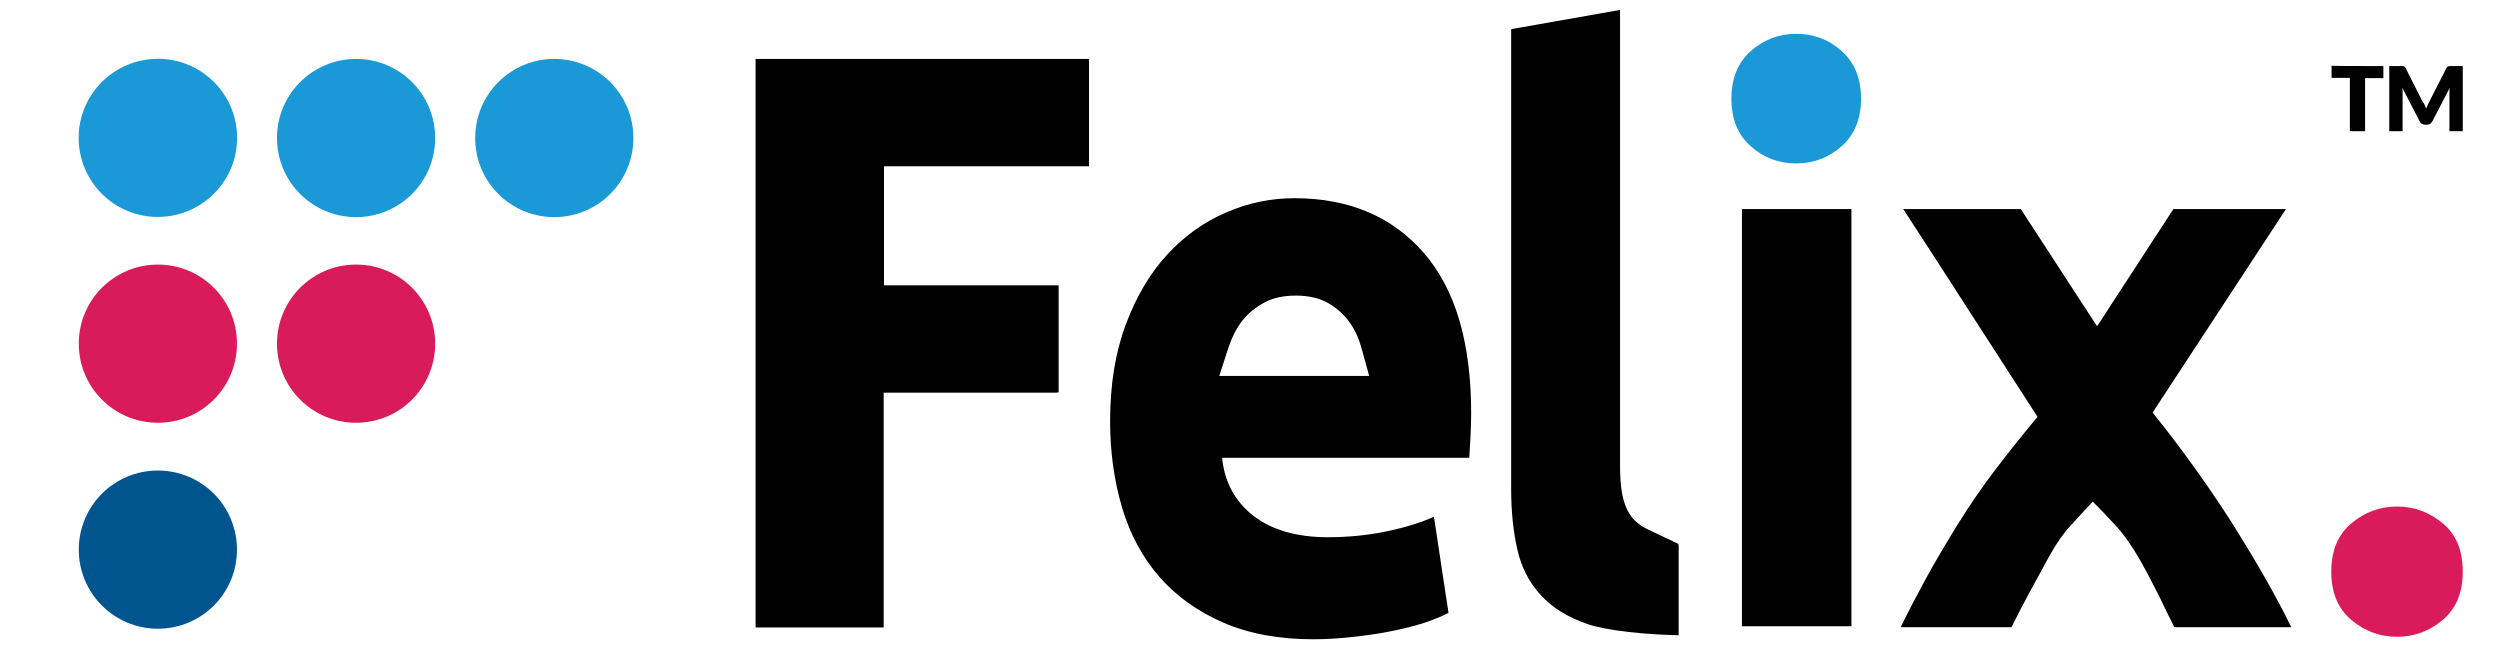
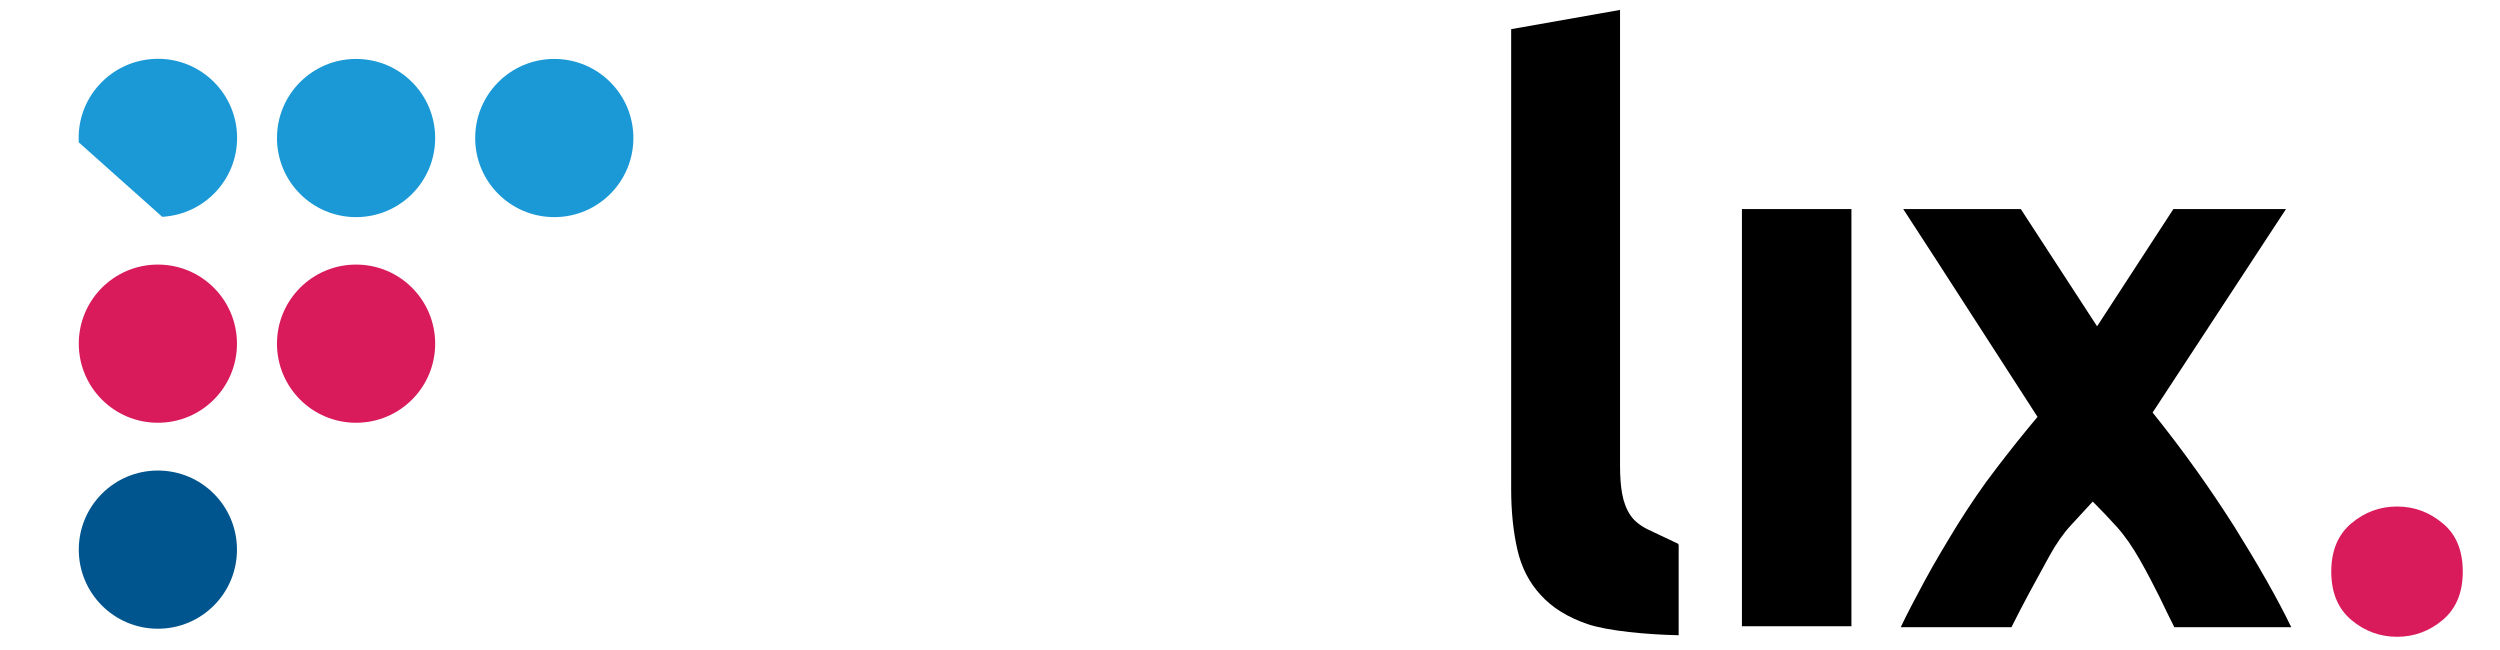
<svg xmlns="http://www.w3.org/2000/svg" version="1.1" id="Layer_1" x="0px" y="0px" viewBox="0 0 806 209.6" style="enable-background:new 0 0 806 209.6;" xml:space="preserve">
  <style type="text/css">
	.st0{fill:#1A99D6;}
	.st1{fill:#D91B5C;}
	.st2{fill:#00558F;}
</style>
-   <path d="M357.9,135.9c0-12,1.7-22.4,5.1-31.4s7.8-16.5,13.3-22.4c5.5-6,11.8-10.5,19-13.6c7.1-3.1,14.5-4.6,22-4.6  c17.6,0,31.5,5.9,41.7,17.6s15.3,28.9,15.3,51.7c0,2.2-0.1,4.7-0.2,7.3l-0.4,7.1H394l0,0c0.8,7.9,4.2,14.1,10.1,18.7  c6,4.6,14,6.9,24,6.9c6.4,0,12.8-0.6,19-1.9c6.2-1.3,11.2-2.9,15.2-4.7l0,0l4.7,31l0,0c-1.9,1-4.4,2-7.5,3.1  c-3.1,1-6.6,1.9-10.5,2.7c-3.8,0.8-8,1.4-12.4,1.9s-8.8,0.8-13.2,0.8c-11.1,0-20.8-1.8-29.1-5.4c-8.2-3.6-15.1-8.5-20.5-14.7  s-9.4-13.6-12-22.2C359.2,155,357.9,145.8,357.9,135.9 M441.3,121.2c0.1,0,0.1-0.1,0.1-0.1l-2.6-9.4c-0.9-3.1-2.2-5.8-4-8.2  c-1.8-2.4-4.1-4.4-6.8-5.9c-2.7-1.5-6.2-2.3-10.2-2.3c-3.9,0-7.3,0.7-10.1,2.2c-2.8,1.5-5.2,3.4-7.1,5.8s-3.3,5.2-4.4,8.3l-3.1,9.6  H441.3L441.3,121.2z" />
  <path d="M541.2,204.8c-10.2-0.2-23-1.4-29.4-3.6c-6.4-2.2-11.4-5.3-15.1-9.4c-3.7-4-6.2-8.9-7.5-14.6c-1.3-5.7-2-12.2-2-19.4V9.4  l35.1-6.2v146.9c0,3.4,0.2,6.5,0.7,9.2s1.4,5,2.7,6.9s3.3,3.4,5.8,4.6l9.3,4.4c0.3,0.1,0.4,0.4,0.4,0.7V204.8z" />
-   <path class="st0" d="M600,31.8c0,6.5-2.1,11.6-6.2,15.3c-4.2,3.7-9.1,5.6-14.7,5.6c-5.7,0-10.6-1.9-14.7-5.6  c-4.2-3.7-6.2-8.8-6.2-15.3s2.1-11.6,6.2-15.3c4.2-3.7,9.1-5.6,14.7-5.6c5.7,0,10.6,1.9,14.7,5.6S600,25.3,600,31.8" />
  <path d="M676.1,105.2l24.6-37.8H737L694,133c9.9,12.3,18.6,24.6,26.3,36.7c7.6,12.2,13.8,23,18.4,32.5H701c-1.3-2.6-2.9-5.8-4.7-9.6  c-1.9-3.8-4-7.9-6.4-12.1c-2.4-4.2-4.8-7.7-7.4-10.6c-2.7-3-5.3-5.7-7.8-8.2l-7,7.6c-2.5,2.7-4.8,6-7,10s-4.4,8-6.5,11.9  s-4,7.6-5.7,11h-35.7c2-4.2,4.6-9.2,7.8-15.1c3.2-5.9,6.8-11.9,10.6-18.1c3.9-6.2,8-12.3,12.5-18.1c4.5-5.9,8.9-11.4,13.2-16.5  c-7.7-11.9-15.1-23.4-22.2-34.4c-7.1-11-14.1-21.9-21.1-32.6h37.9L676.1,105.2z" />
  <path class="st1" d="M794,184.3c0,6.8-2.2,12-6.5,15.6s-9.2,5.4-14.7,5.4s-10.4-1.8-14.7-5.4c-4.3-3.6-6.5-8.8-6.5-15.6  s2.2-12,6.5-15.6s9.2-5.4,14.7-5.4s10.4,1.8,14.7,5.4C791.8,172.2,794,177.4,794,184.3" />
  <g>
    <path class="st0" d="M204.2,44.5c0,14.1-11.4,25.5-25.5,25.5s-25.5-11.4-25.5-25.5S164.6,19,178.7,19   C192.8,19,204.2,30.4,204.2,44.5" />
    <path class="st0" d="M140.3,44.5c0,14.1-11.4,25.5-25.5,25.5S89.3,58.6,89.3,44.5S100.7,19,114.8,19   C128.9,19,140.3,30.4,140.3,44.5" />
-     <path class="st0" d="M25.4,45.9c-0.8-14.1,10-26.1,24.1-26.9c14.1-0.8,26.1,10,26.9,24c0.8,14.1-10,26.1-24.1,26.9   C38.2,70.7,26.2,59.9,25.4,45.9" />
+     <path class="st0" d="M25.4,45.9c-0.8-14.1,10-26.1,24.1-26.9c14.1-0.8,26.1,10,26.9,24c0.8,14.1-10,26.1-24.1,26.9   " />
    <path class="st1" d="M140.3,110.8c0,14.1-11.4,25.5-25.5,25.5s-25.5-11.4-25.5-25.5s11.4-25.5,25.5-25.5S140.3,96.7,140.3,110.8" />
    <path class="st2" d="M76.4,177.2c0,14.1-11.4,25.5-25.5,25.5s-25.5-11.4-25.5-25.5s11.4-25.5,25.5-25.5S76.4,163.1,76.4,177.2" />
    <path class="st1" d="M76.4,110.8c0,14.1-11.4,25.5-25.5,25.5s-25.5-11.4-25.5-25.5s11.4-25.5,25.5-25.5S76.4,96.7,76.4,110.8" />
  </g>
  <rect x="561.6" y="67.4" width="35.3" height="134.5" />
-   <path d="M341.3,92c-0.3,0-0.6,0-0.8,0H285V53.6h66c0,0,0,0,0.1,0V19l0,0H243.6v183.3h41.3v-75.7h54.8c0.5,0,1.1,0,1.6-0.1V92z" />
  <g>
-     <path d="M768.4,21.3v3.9h-5.9v17.1h-4.9V25.1h-5.9v-3.9C751.7,21.3,768.4,21.3,768.4,21.3z" />
-     <path d="M781.7,33.8c0.2,0.4,0.3,0.8,0.5,1.2c0.2-0.4,0.3-0.8,0.5-1.2s0.4-0.8,0.6-1.2l5.4-10.6c0.1-0.2,0.2-0.3,0.3-0.4   s0.2-0.2,0.3-0.2s0.3-0.1,0.4-0.1s0.3,0,0.6,0h3.7v21h-4.3V30.2c0-0.6,0-1.2,0.1-1.9l-5.6,10.8c-0.2,0.3-0.4,0.6-0.7,0.8   s-0.6,0.3-1,0.3h-0.7c-0.4,0-0.7-0.1-1-0.3s-0.5-0.4-0.7-0.8l-5.6-10.8c0,0.3,0.1,0.7,0.1,1s0,0.6,0,0.9v12.1h-4.3v-21h3.7   c0.2,0,0.4,0,0.6,0s0.3,0,0.4,0.1c0.1,0,0.2,0.1,0.3,0.2s0.2,0.2,0.3,0.4l5.4,10.7C781.3,33,781.5,33.4,781.7,33.8z" />
-   </g>
+     </g>
</svg>